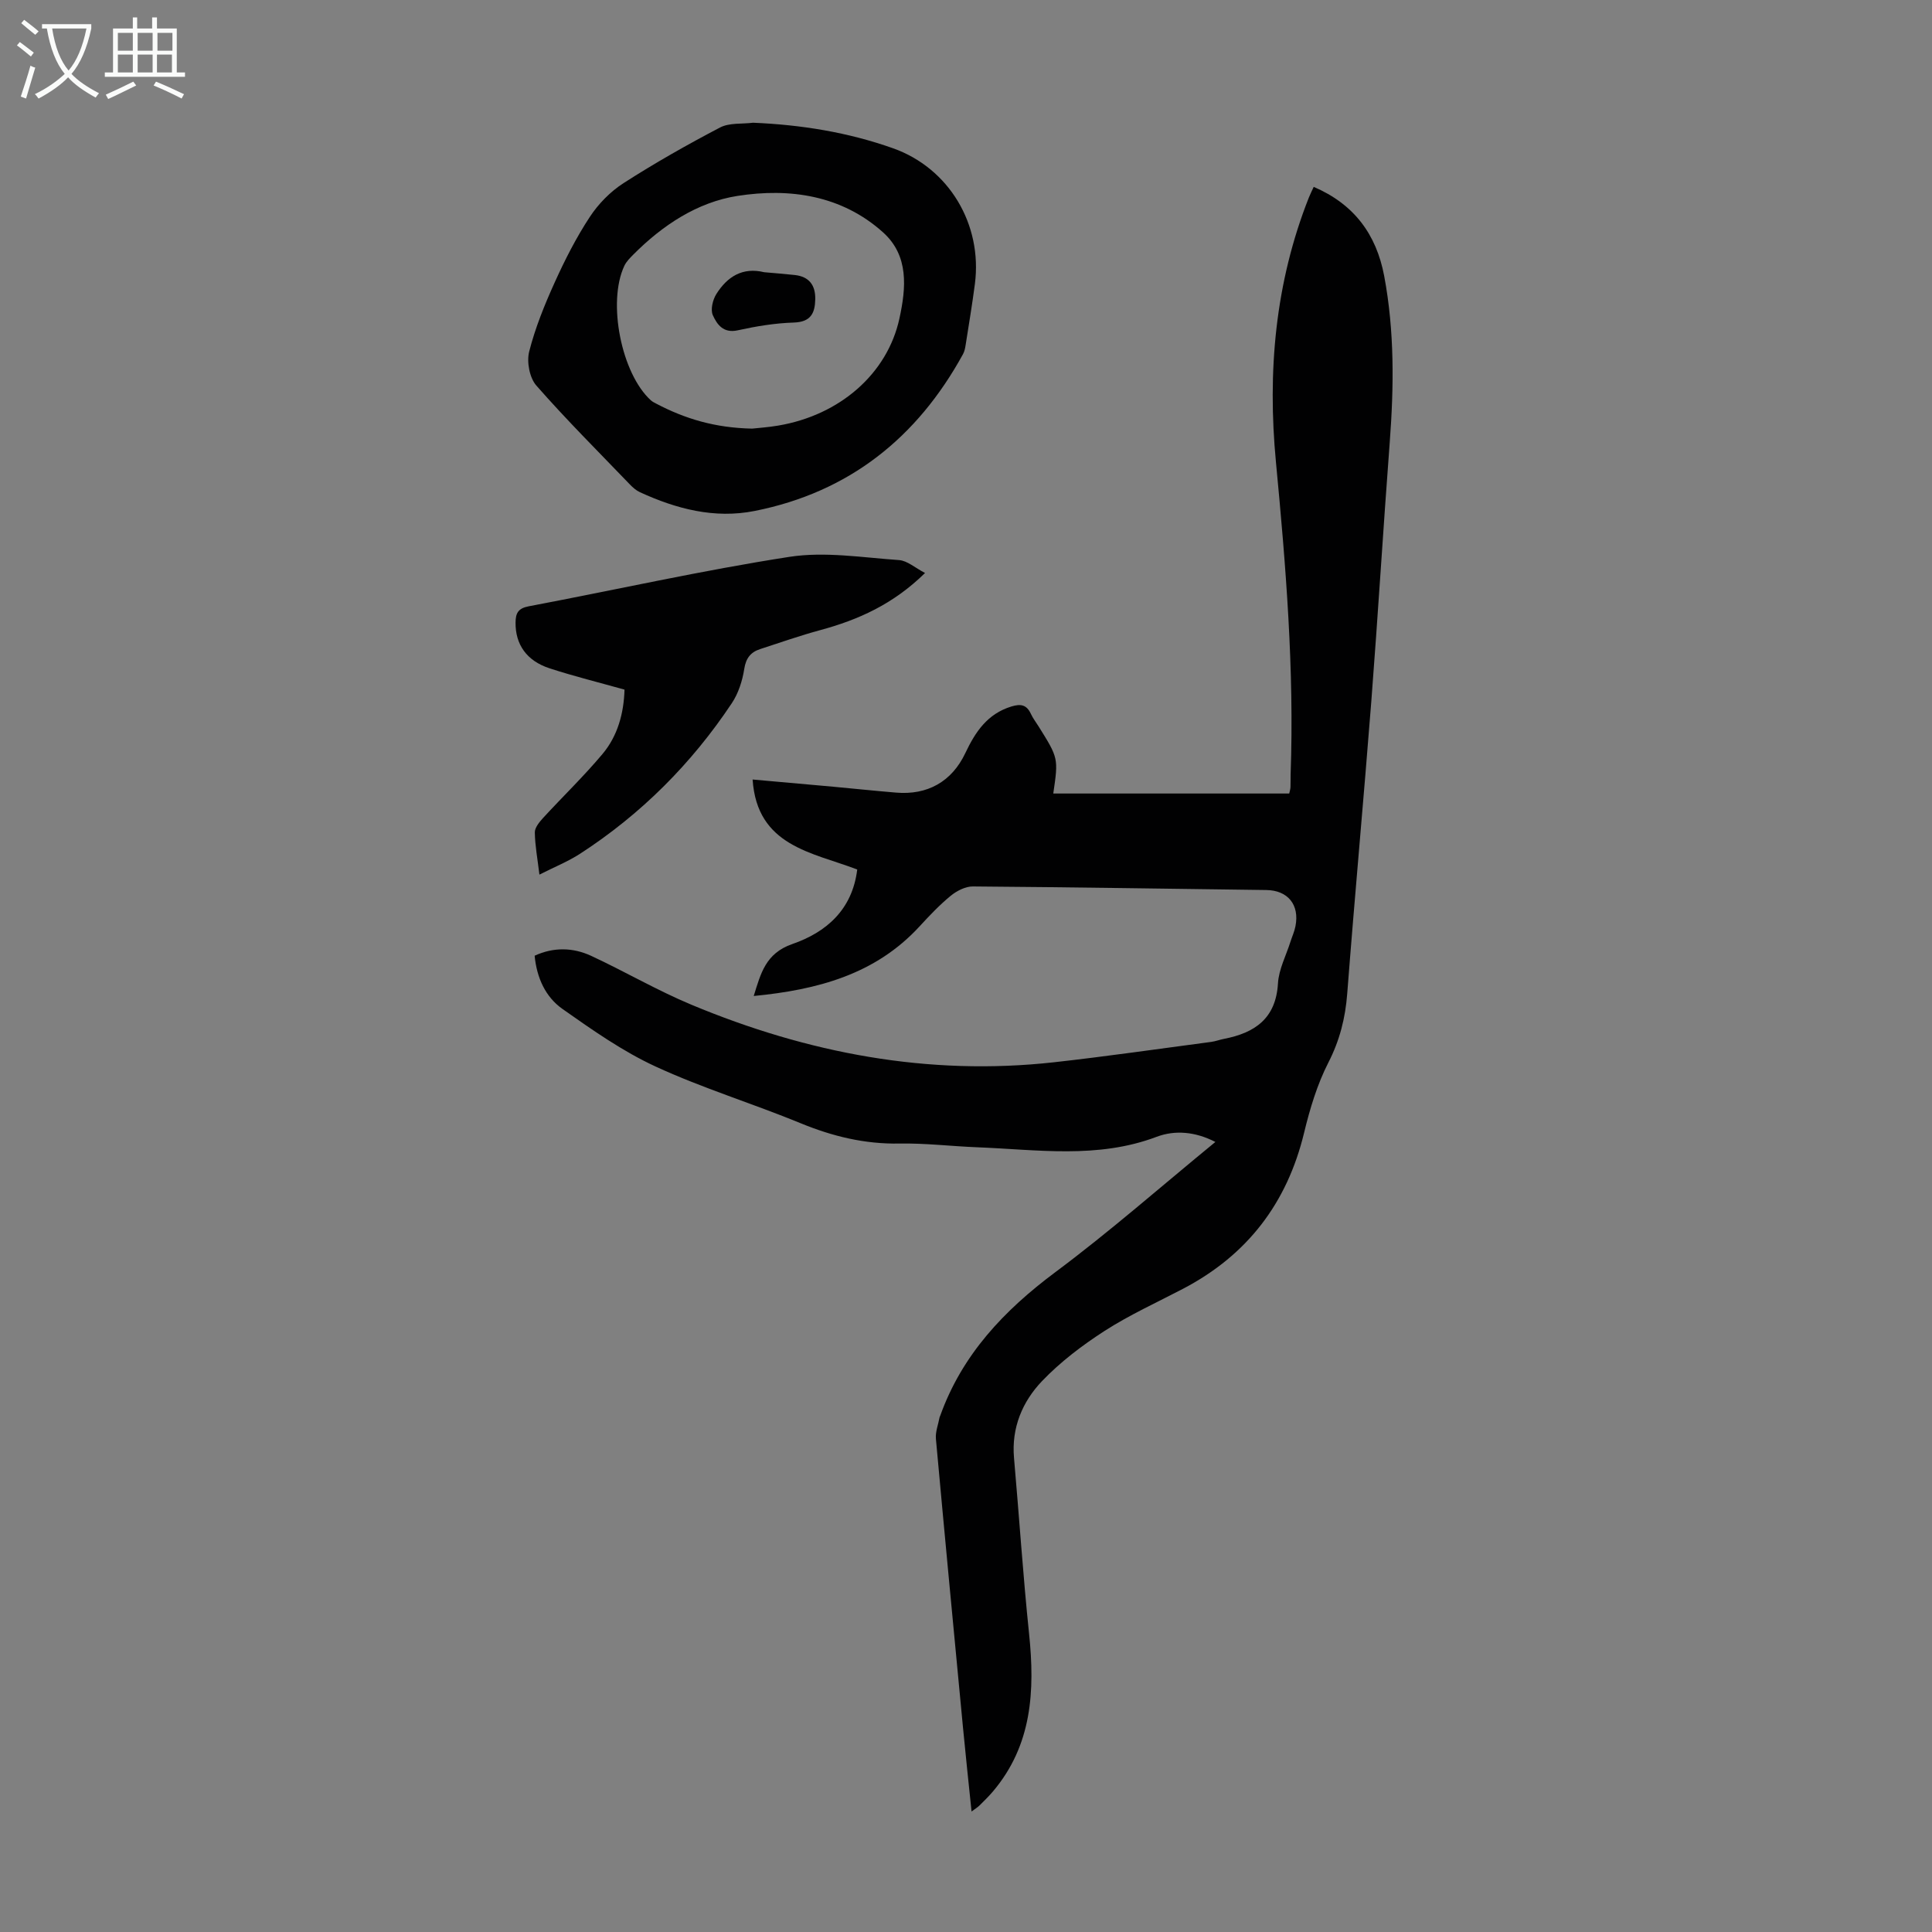
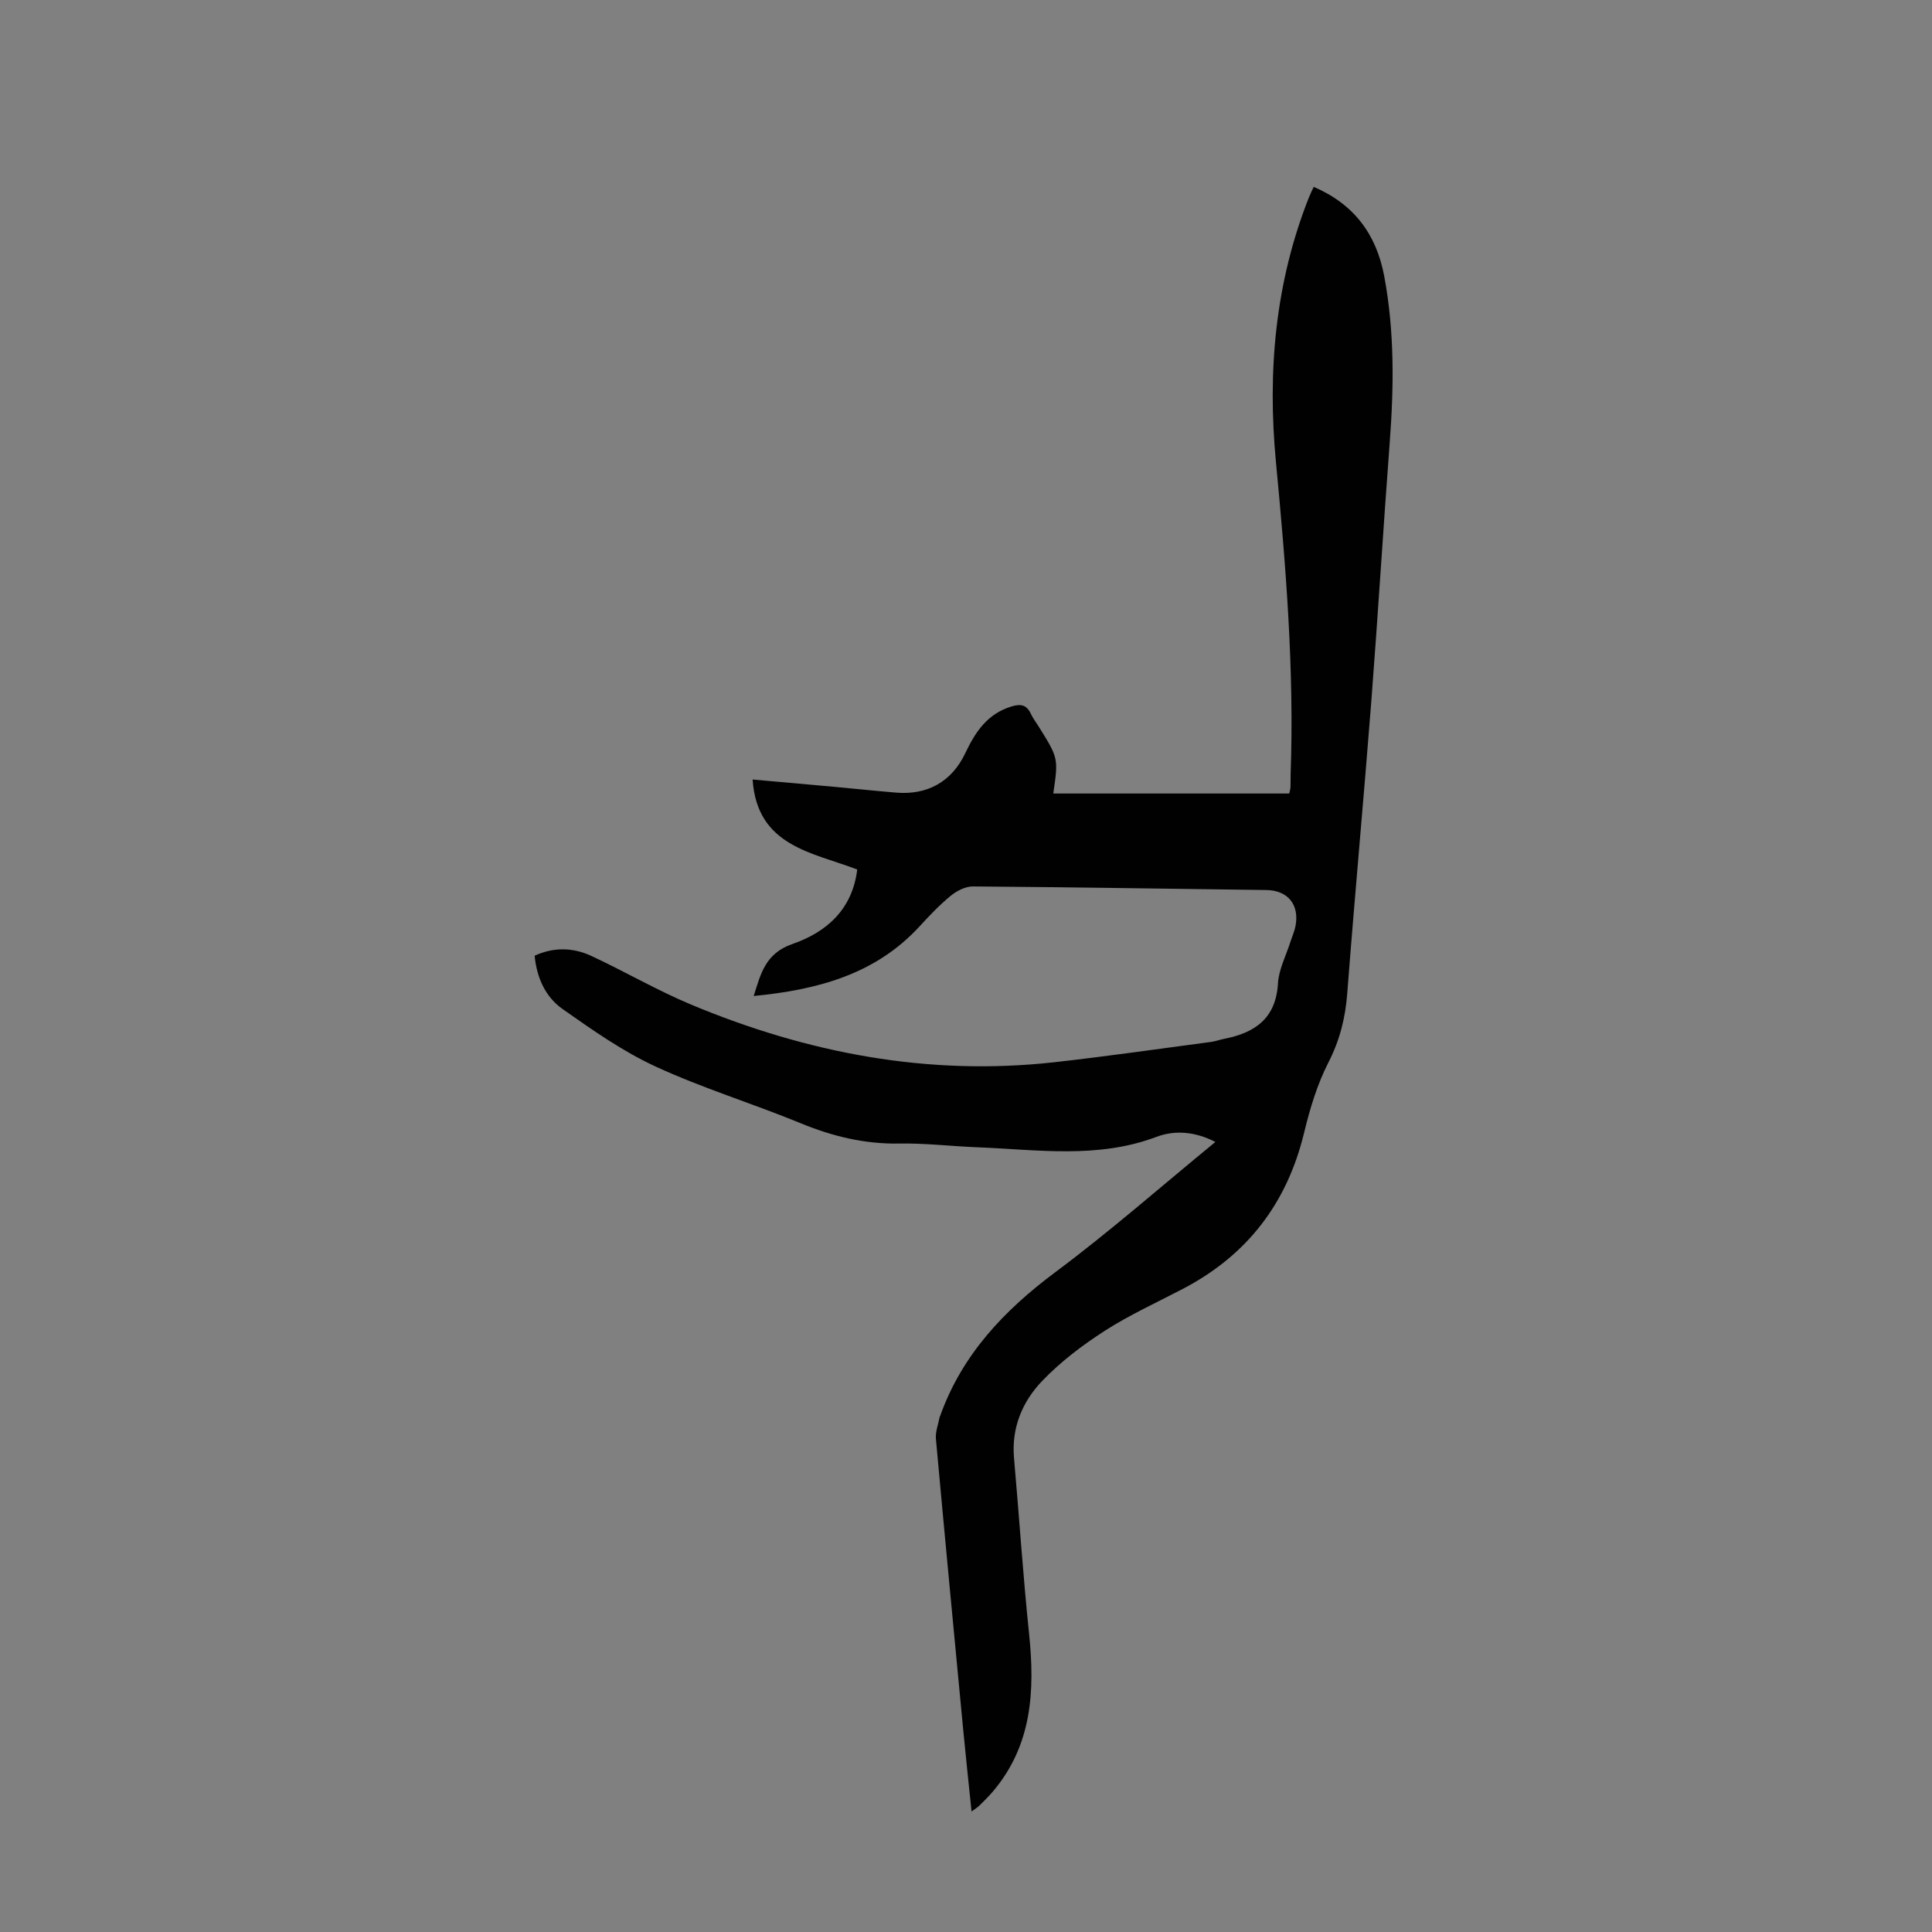
<svg xmlns="http://www.w3.org/2000/svg" enable-background="new 0 0 400 400" viewBox="0 0 400 400">
  <rect x="0" y="0" width="400" height="400" fill="#808080" stroke="none" />
  <g fill="#010102">
    <path d="m201.15 375.05c-.62-6.02-1.23-11.68-1.77-17.34-1.9-19.94-3.8-39.87-5.61-59.81-.13-1.46.49-2.98.76-4.47.02-.11.1-.2.13-.31 4.53-12.66 13.21-21.81 23.86-29.75 11.28-8.41 21.88-17.74 33.11-26.94-4.17-2.15-8.38-2.49-12.15-1.07-12.24 4.63-24.74 2.65-37.19 2.17-5.36-.21-10.73-.87-16.08-.77-7.2.13-13.87-1.5-20.48-4.22-9.92-4.08-20.24-7.23-29.96-11.71-6.82-3.14-13.11-7.57-19.29-11.92-3.54-2.48-5.35-6.46-5.79-11.04 3.96-1.82 7.94-1.71 11.71.03 6.99 3.25 13.68 7.17 20.78 10.13 24.02 10.01 48.96 14.79 75.04 11.9 10.88-1.21 21.72-2.79 32.57-4.22.88-.12 1.73-.45 2.61-.62 6.38-1.24 10.76-4.19 11.19-11.49.17-2.92 1.68-5.76 2.59-8.64.34-1.07.82-2.1 1.03-3.19.88-4.47-1.59-7.45-6.05-7.5-20.25-.26-40.5-.59-60.75-.74-1.53-.01-3.32.91-4.56 1.92-2.33 1.91-4.42 4.12-6.46 6.34-9.17 9.98-21.19 13.14-34.34 14.42 1.45-4.63 2.43-8.83 8-10.76 7-2.43 12.41-7.08 13.43-15.43-9.32-3.57-20.74-4.8-21.66-18.63 5.6.5 11.13.98 16.67 1.49 4.34.4 8.68.86 13.03 1.22 6.46.55 11.52-2.23 14.34-8.18 2.08-4.39 4.55-8.12 9.54-9.65 2-.61 3.17-.33 4.04 1.54.42.91 1.05 1.72 1.58 2.57 4.12 6.59 4.12 6.59 3.05 13.91h48.85c.1-.47.24-.88.26-1.31.04-.89 0-1.79.03-2.69.77-21.62-.99-43.11-3.04-64.62-1.78-18.67-.18-37.11 6.82-54.78.28-.71.63-1.39 1-2.2 8.33 3.57 12.96 9.8 14.59 18.44 2.15 11.43 2.02 22.91 1.15 34.45-1.35 17.85-2.43 35.73-3.81 53.57-1.57 20.19-3.44 40.36-4.99 60.55-.39 5.08-1.55 9.69-3.91 14.3-2.31 4.52-3.82 9.55-5.02 14.52-3.52 14.59-11.78 25.35-25.05 32.3-5.45 2.85-11.09 5.41-16.24 8.72-4.64 2.99-9.16 6.42-12.96 10.39-4.07 4.26-6.36 9.67-5.81 15.91 1.07 12.14 1.86 24.3 3.12 36.42 1.23 11.81.63 23.06-7.49 32.65-.87 1.02-1.83 1.96-2.78 2.9-.39.39-.87.66-1.64 1.24z" />
-     <path d="m155.93 25.41c9.93.42 19.61 1.97 28.94 5.28 11.59 4.1 18.57 15.75 16.97 28.11-.55 4.21-1.25 8.4-1.91 12.59-.1.65-.23 1.34-.54 1.91-9.49 17.33-23.61 28.61-43.16 32.49-8.3 1.65-16.2-.42-23.75-3.89-.78-.36-1.49-.99-2.09-1.62-6.51-6.77-13.17-13.41-19.35-20.46-1.41-1.61-2.02-4.9-1.48-7.03 1.25-4.91 3.19-9.7 5.29-14.33 2.11-4.67 4.46-9.29 7.27-13.56 1.78-2.71 4.27-5.25 7-7 6.46-4.15 13.17-7.95 19.97-11.51 1.93-1 4.54-.69 6.84-.98zm-.2 63.33c1.15-.13 3.27-.27 5.35-.62 12.82-2.15 22.64-10.76 25.13-22.15 1.4-6.4 1.99-13.03-3.38-17.86-8.58-7.71-19.36-9.23-30.14-7.55-8.32 1.3-15.52 6.07-21.57 12.15-.69.7-1.44 1.44-1.85 2.31-3.56 7.53-.63 22.31 5.48 27.86.32.29.74.49 1.13.7 5.92 3.11 12.15 5.01 19.85 5.16z" />
-     <path d="m191.52 118.63c-6.6 6.48-13.83 9.7-21.7 11.83-4.2 1.14-8.31 2.58-12.45 3.93-1.95.64-2.93 1.86-3.28 4.1-.38 2.45-1.21 5.05-2.57 7.09-8.34 12.53-18.8 23-31.44 31.19-2.49 1.61-5.29 2.73-8.4 4.31-.39-3.28-.91-6-.95-8.73-.02-.99.93-2.14 1.69-2.98 4.08-4.44 8.44-8.64 12.31-13.25 3.16-3.76 4.42-8.42 4.57-13.34-5.27-1.48-10.45-2.76-15.51-4.41-4.79-1.56-7.1-4.98-7.05-9.48.02-1.9.5-2.94 2.71-3.36 18-3.4 35.9-7.44 53.99-10.24 7.37-1.14 15.14.15 22.71.67 1.71.13 3.33 1.62 5.37 2.67z" />
-     <path d="m158.22 56.36c2.11.19 4.23.35 6.34.58 2.98.33 4.29 2.13 4.23 5.02s-.93 4.71-4.45 4.82c-3.89.12-7.8.77-11.61 1.61-2.99.66-4.29-1.24-5.15-3.14-.51-1.14-.02-3.18.73-4.37 2.25-3.58 5.41-5.62 9.91-4.52z" />
  </g>
-   <path d="m6.4 11.7c-1-.8-1.9-1.6-2.9-2.3l.6-.7c.9.7 1.9 1.4 2.9 2.2zm-2.1 8.3c.7-2.1 1.4-4.2 2-6.4.2.1.6.3 1 .4-.7 2.3-1.3 4.4-1.9 6.4zm3-12.8c-1.1-.9-2.1-1.7-2.9-2.4l.6-.7c1 .8 2 1.5 3 2.4zm1.4-1.3v-.9h10.2v.9c-.9 4.2-2.3 7.3-4.1 9.4 1.3 1.4 3.2 2.7 5.7 4-.2.2-.4.5-.7.9-2.5-1.4-4.4-2.7-5.7-4.2-1.4 1.5-3.5 3-6.1 4.4 0 0 0 0-.1-.1-.3-.4-.5-.7-.7-.8 2.7-1.3 4.7-2.8 6.2-4.2-1.8-2.2-3-5.3-3.7-9.4zm9.2 0h-7.1c.6 3.8 1.7 6.7 3.4 8.7 1.7-2 2.9-4.8 3.7-8.7z" fill="#fafbfa" />
-   <path d="m31.6 3.6h.9v2.3h4.1v9.1h1.7v.9h-16.6v-.9h1.7v-9.1h4.1v-2.3h.9v2.3h3.1v-2.3zm-4 13.3.6.8c-1.9.9-3.8 1.9-5.8 2.8-.2-.3-.3-.6-.5-.9 2-.9 3.9-1.8 5.7-2.7zm-3.2-10.1v3.7h3.1v-3.7zm0 4.5v3.7h3.1v-3.7zm4.1-4.5v3.7h3.1v-3.7zm0 4.5v3.7h3.1v-3.7zm9.1 9.1c-2.1-1.1-4.1-2-5.8-2.7l.5-.8c2.2.9 4.1 1.8 5.8 2.6zm-1.9-13.6h-3.1v3.7h3.1zm-3.2 4.5v3.7h3.1v-3.7z" fill="#fafbfa" />
</svg>